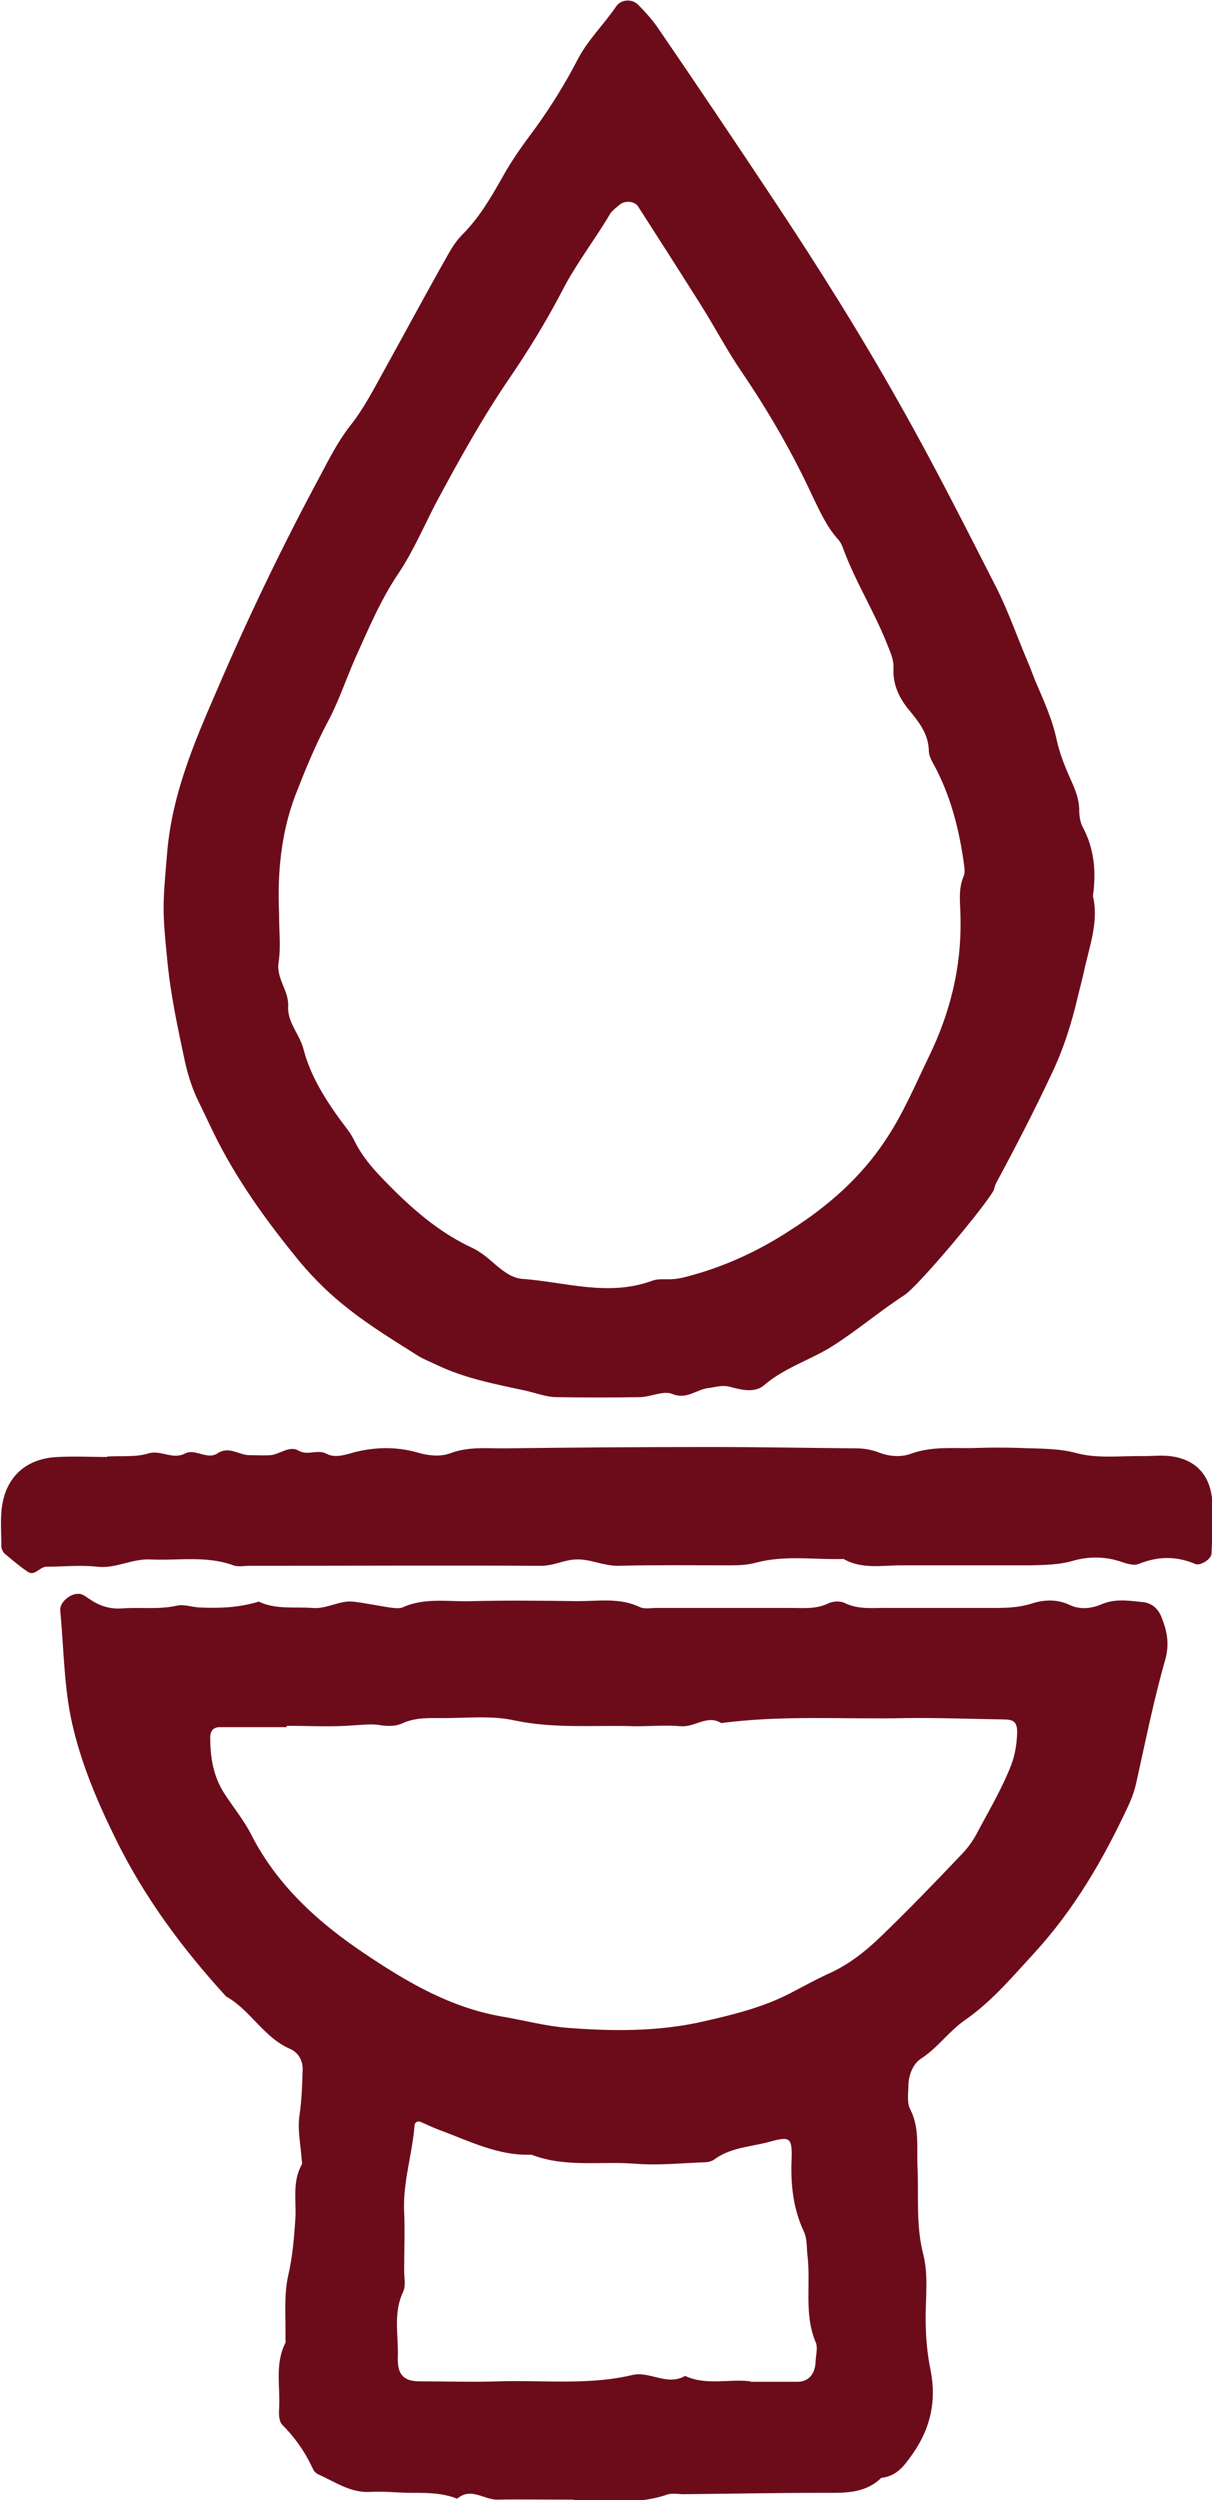
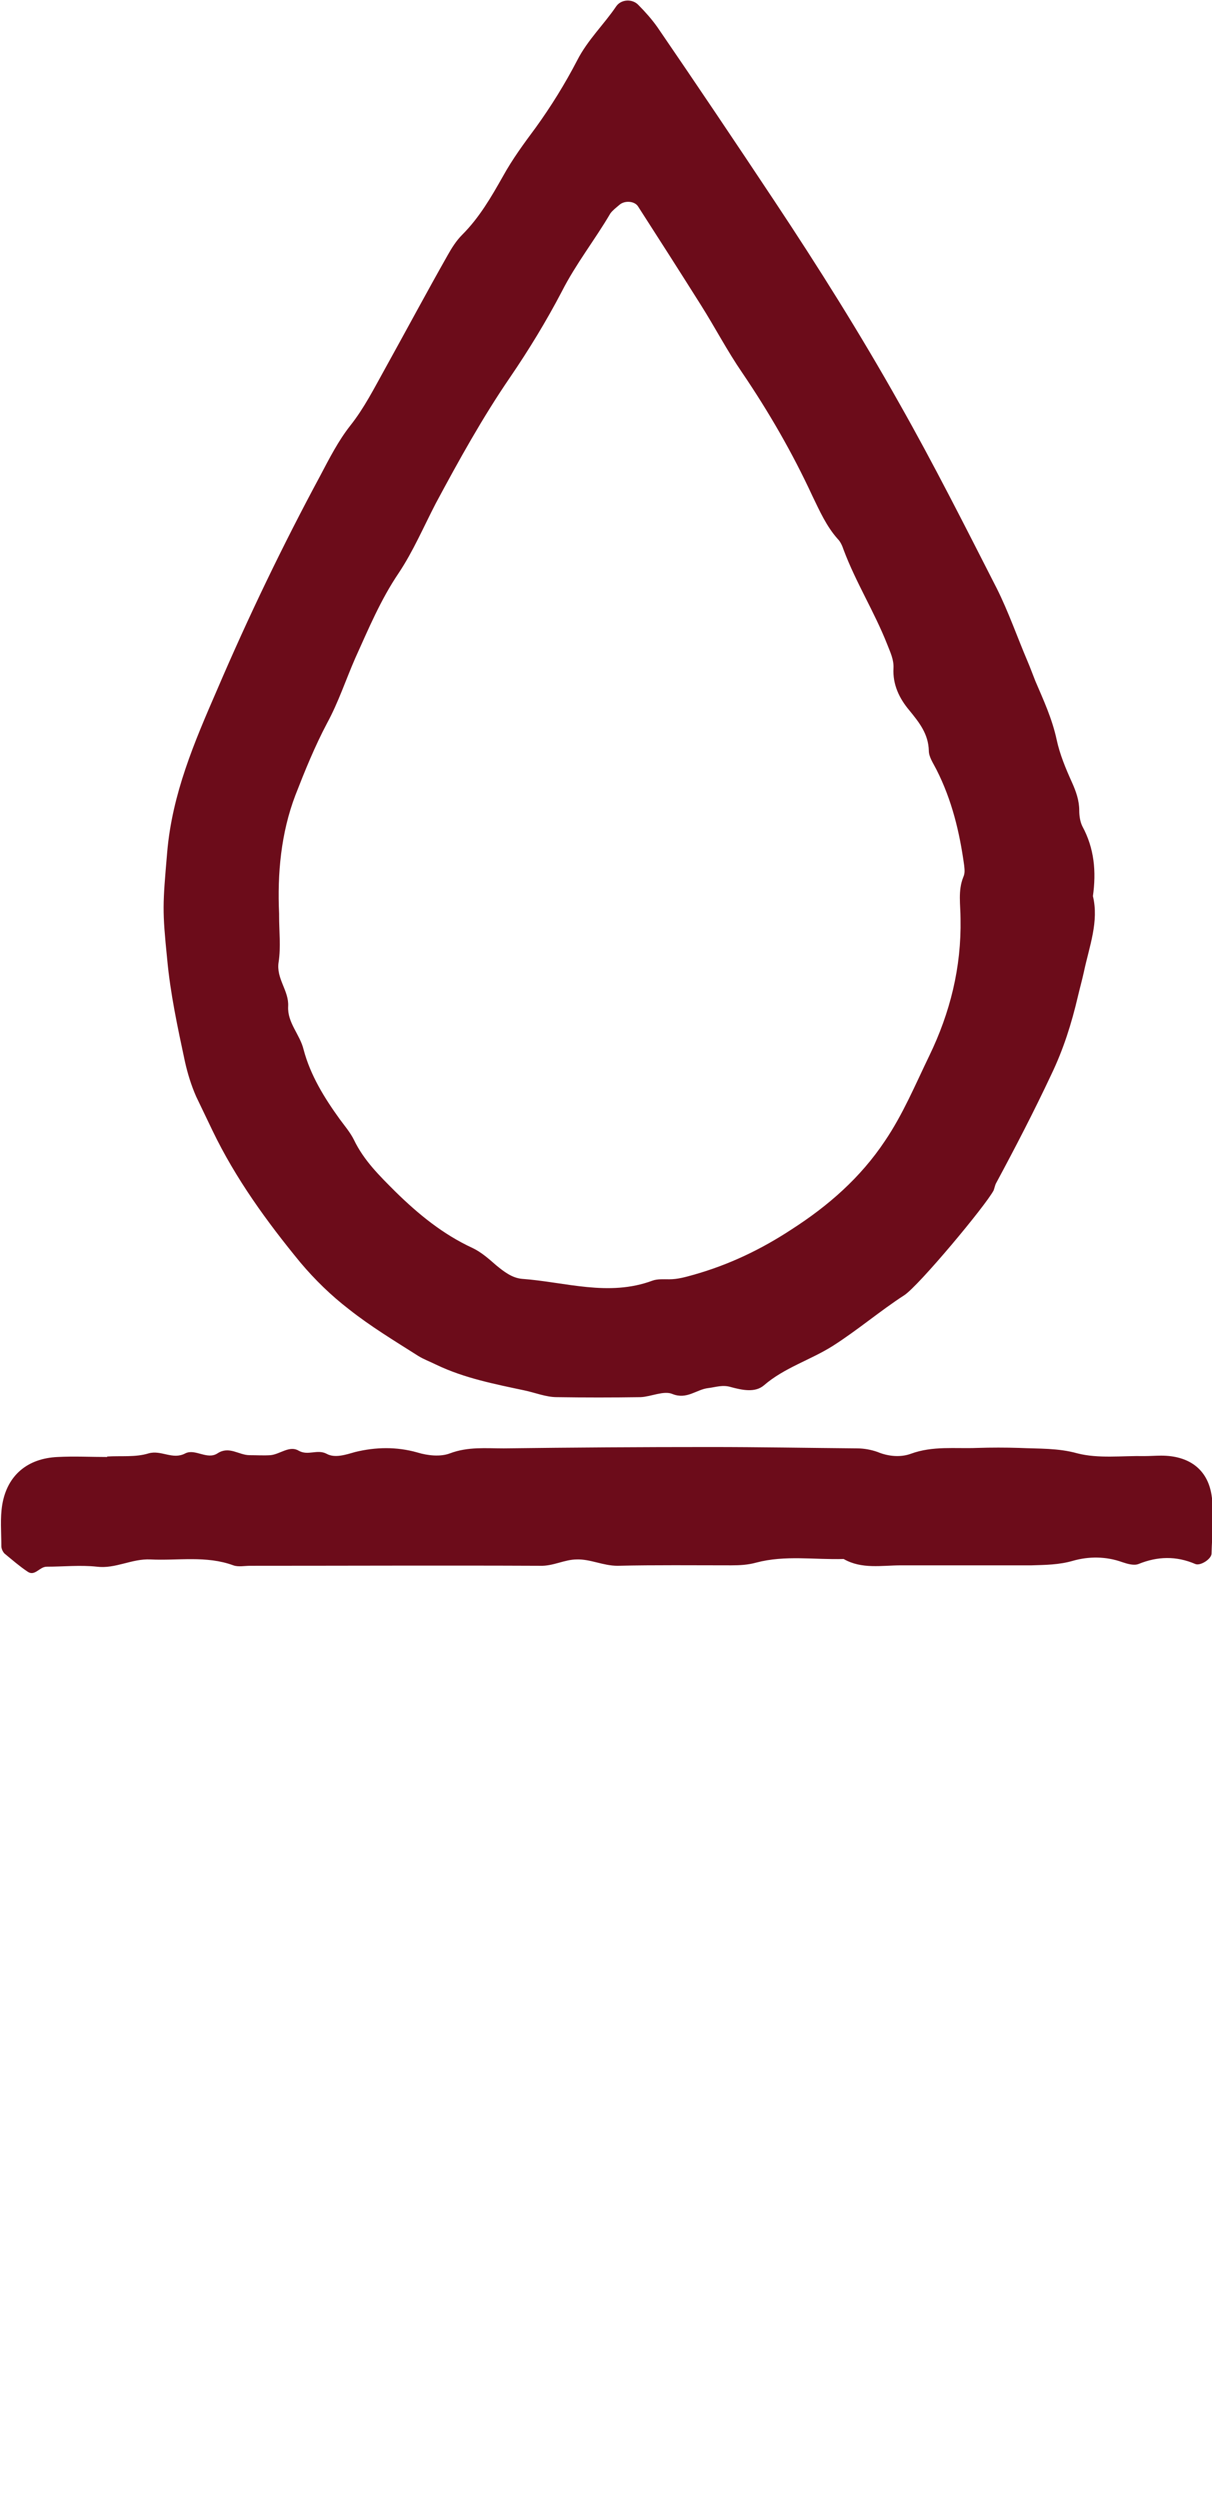
<svg xmlns="http://www.w3.org/2000/svg" id="Layer_2" data-name="Layer 2" viewBox="0 0 26.75 55.15">
  <defs>
    <style>
      .cls-1 {
        fill: #6C0C1A;
        stroke-width: 0px;
      }
    </style>
  </defs>
  <g id="Layer_1-2" data-name="Layer 1">
    <g>
-       <path class="cls-1" d="M12.67,55.14c-.71,0-1.21-.01-1.7,0-.29,0-.58-.28-.88-.02-.32-.13-.66-.13-1-.13-.31,0-.62-.04-.93-.02-.43.02-.76-.22-1.12-.38-.05-.02-.11-.07-.13-.12-.17-.37-.39-.69-.68-.98-.07-.07-.08-.23-.07-.35.03-.49-.1-.99.14-1.46.01-.03,0-.06,0-.09.01-.46-.04-.94.06-1.39.1-.43.13-.84.16-1.27.02-.4-.07-.81.14-1.18.01-.02.01-.06,0-.09-.02-.33-.1-.68-.05-1,.05-.34.06-.67.07-1.01,0-.21-.1-.37-.27-.45-.59-.25-.88-.86-1.42-1.16-.96-1.05-1.8-2.18-2.43-3.46-.41-.83-.77-1.68-.97-2.57-.18-.8-.18-1.64-.26-2.47-.01-.14.08-.24.18-.31.07-.05.17-.08.25-.07.08.01.16.08.24.13.21.14.44.21.7.19.4-.03.8.03,1.2-.06.17-.04.35.04.53.04.43.02.86,0,1.28-.13.38.18.78.11,1.18.14.32.03.6-.17.9-.14.27.03.54.09.81.13.09.01.2.03.28,0,.5-.23,1.03-.12,1.55-.14.77-.02,1.55-.01,2.32,0,.46,0,.93-.08,1.37.13.1.05.24.02.37.02.99,0,1.98,0,2.97,0,.28,0,.55.03.82-.1.1-.05.26-.06.36-.01.33.16.67.1,1,.11.71,0,1.42,0,2.13,0,.34,0,.67.01,1.01-.1.25-.08.54-.1.82.03.23.11.47.09.71-.01.29-.13.61-.08.91-.05.19.02.33.13.41.32.13.32.19.61.08.98-.25.88-.43,1.78-.63,2.68-.04.18-.1.35-.18.52-.55,1.18-1.19,2.28-2.08,3.25-.48.52-.93,1.06-1.52,1.47-.35.24-.6.61-.97.85-.17.11-.27.34-.28.57,0,.18-.04.4.04.55.21.41.14.85.16,1.28.03.64-.04,1.28.13,1.93.11.44.05.92.05,1.39,0,.39.03.78.11,1.16.13.67,0,1.27-.39,1.83-.19.27-.35.5-.7.54-.37.36-.84.33-1.3.33-1.02,0-2.04.02-3.06.03-.12,0-.26-.03-.37.01-.76.26-1.53.09-2.08.13ZM6.33,38.06s0,.02,0,.04c-.49,0-.99,0-1.48,0-.14,0-.21.08-.21.23,0,.44.07.86.31,1.23.2.31.44.6.6.92.58,1.13,1.5,1.95,2.52,2.63.91.61,1.86,1.17,2.99,1.37.48.08.96.21,1.44.25,1.01.08,2.03.09,3.03-.14.66-.15,1.31-.31,1.91-.62.27-.14.54-.29.82-.42.46-.2.85-.51,1.2-.85.6-.58,1.18-1.18,1.75-1.78.13-.13.24-.28.33-.44.27-.51.57-1.01.78-1.55.09-.24.12-.47.13-.71,0-.21-.06-.28-.25-.29-.74-.01-1.48-.04-2.22-.03-1.35.03-2.71-.07-4.06.11-.31-.19-.58.09-.88.07-.34-.03-.68,0-1.02,0-.89-.03-1.78.06-2.67-.13-.5-.11-1.05-.05-1.57-.05-.31,0-.61-.02-.91.12-.13.06-.31.06-.45.04-.21-.04-.41-.01-.62,0-.49.04-.99.01-1.48.01ZM16.56,52.54c.36,0,.7,0,1.04,0,.24,0,.38-.16.4-.42,0-.15.06-.33,0-.46-.26-.62-.1-1.28-.18-1.92-.02-.18,0-.36-.09-.54-.22-.48-.28-1-.26-1.53.02-.53-.03-.55-.5-.42-.41.11-.85.12-1.21.39-.07.05-.17.06-.26.06-.49.02-.99.07-1.48.03-.76-.06-1.55.09-2.29-.2-.73.03-1.37-.3-2.02-.54-.14-.05-.28-.12-.42-.18-.07-.03-.13,0-.14.07-.05.64-.26,1.26-.23,1.91.02.43,0,.87,0,1.3,0,.15.04.33-.02.46-.23.48-.1.97-.12,1.46-.01.37.13.52.48.52.59,0,1.17.02,1.76,0,.98-.03,1.97.09,2.94-.14.38-.09.77.25,1.16.02.47.22.98.06,1.44.12Z" />
      <path class="cls-1" d="M24.12,19.76c.14.57-.08,1.12-.2,1.69-.04.18-.09.36-.13.53-.14.6-.32,1.17-.59,1.73-.38.81-.79,1.6-1.21,2.38-.03.05-.04.12-.06.17-.18.34-1.65,2.1-1.97,2.31-.54.35-1.03.77-1.58,1.12-.49.31-1.07.48-1.52.87-.2.17-.49.1-.72.04-.19-.06-.34,0-.51.02-.26.03-.47.26-.79.13-.19-.08-.47.06-.7.07-.62.01-1.24.01-1.85,0-.24,0-.48-.1-.72-.15-.66-.14-1.32-.27-1.93-.56-.14-.07-.28-.12-.41-.2-.52-.33-1.05-.65-1.53-1.03-.39-.3-.75-.65-1.07-1.03-.74-.9-1.43-1.85-1.94-2.91-.12-.25-.24-.5-.36-.75-.11-.25-.19-.51-.25-.78-.16-.75-.32-1.49-.39-2.25-.11-1.09-.1-1.19,0-2.36.11-1.29.6-2.43,1.1-3.58.69-1.61,1.45-3.19,2.28-4.73.2-.38.4-.77.66-1.1.31-.39.53-.83.77-1.26.46-.83.91-1.67,1.38-2.5.09-.16.19-.32.32-.45.38-.38.64-.83.9-1.29.21-.38.46-.72.72-1.07.34-.47.65-.97.92-1.49.23-.45.59-.79.86-1.19.11-.16.36-.17.49-.03.15.15.3.32.42.49.87,1.27,1.73,2.55,2.58,3.83.97,1.46,1.9,2.94,2.76,4.47.76,1.34,1.45,2.71,2.15,4.08.26.52.45,1.07.68,1.61.06.14.11.28.17.43.18.42.37.83.47,1.29.07.33.2.64.34.95.09.2.16.4.16.62,0,.12.02.25.07.35.26.48.31.99.23,1.55ZM6.16,20.2c0,.34.04.69-.01,1.02-.06.37.23.63.21.98-.02.36.26.62.34.95.15.57.46,1.07.8,1.54.11.15.23.29.31.45.22.46.57.8.92,1.15.51.5,1.05.94,1.7,1.24.19.09.36.24.52.38.17.14.35.28.57.3.96.07,1.91.4,2.88.04.11-.04.24-.03.37-.03.19,0,.36-.05.54-.1.78-.22,1.49-.56,2.16-1,.81-.52,1.52-1.14,2.06-1.95.4-.59.67-1.24.98-1.88.46-.95.71-1.95.69-3.02,0-.31-.06-.62.06-.92.04-.09.03-.16.02-.26-.1-.73-.27-1.44-.61-2.11-.07-.14-.17-.28-.17-.42-.01-.37-.21-.62-.43-.89-.22-.26-.37-.57-.35-.93.01-.19-.07-.35-.14-.53-.28-.71-.69-1.36-.96-2.08-.03-.09-.07-.18-.13-.24-.25-.28-.4-.62-.56-.95-.44-.95-.96-1.85-1.55-2.72-.33-.48-.6-1-.91-1.49-.46-.73-.92-1.45-1.39-2.18-.08-.12-.3-.13-.41-.03-.07.06-.15.12-.2.19-.34.58-.76,1.11-1.07,1.72-.34.65-.73,1.29-1.14,1.89-.61.89-1.13,1.83-1.64,2.78-.27.52-.5,1.06-.82,1.54-.4.59-.67,1.24-.96,1.88-.21.48-.37.97-.62,1.43-.27.51-.49,1.05-.7,1.59-.32.84-.4,1.73-.36,2.62Z" />
      <path class="cls-1" d="M2.36,32.13c.31-.02.63.02.92-.07.28-.08.53.15.81,0,.22-.11.48.15.71,0,.26-.17.47.04.71.04.15,0,.31.01.46,0,.21-.02.42-.22.62-.1.21.12.41-.04.62.07.18.1.42.02.63-.04.45-.11.91-.12,1.37.01.23.07.51.1.72.02.4-.15.79-.11,1.19-.11,1.52-.02,3.03-.03,4.55-.03,1.08,0,2.16.02,3.25.03.15,0,.31.03.45.08.24.1.51.12.73.04.49-.18.98-.11,1.47-.13.31-.01.62-.01.93,0,.43.02.85,0,1.28.12.47.12.98.05,1.48.06.12,0,.25-.01.37-.01.6,0,1.02.29,1.11.87.07.42.01.86,0,1.29,0,.12-.25.28-.36.23-.42-.18-.83-.17-1.25,0-.1.04-.24,0-.36-.04-.36-.13-.74-.13-1.09-.03-.31.09-.61.09-.91.1-.96,0-1.92,0-2.88,0-.43,0-.87.09-1.27-.14-.64.02-1.29-.09-1.93.08-.18.05-.36.06-.55.06-.84,0-1.67-.01-2.51.01-.32,0-.6-.15-.9-.14-.27,0-.52.15-.81.14-2.13-.01-4.27,0-6.4,0-.12,0-.26.03-.37-.01-.6-.22-1.22-.1-1.83-.13-.41-.02-.77.21-1.18.16-.37-.04-.74,0-1.11,0-.16,0-.26.22-.42.11-.18-.12-.34-.26-.51-.4-.04-.04-.07-.11-.07-.16,0-.31-.03-.62.02-.92.11-.65.56-1.02,1.22-1.05.37-.02.74,0,1.11,0,0,0,0,0,0,.01Z" />
    </g>
  </g>
</svg>